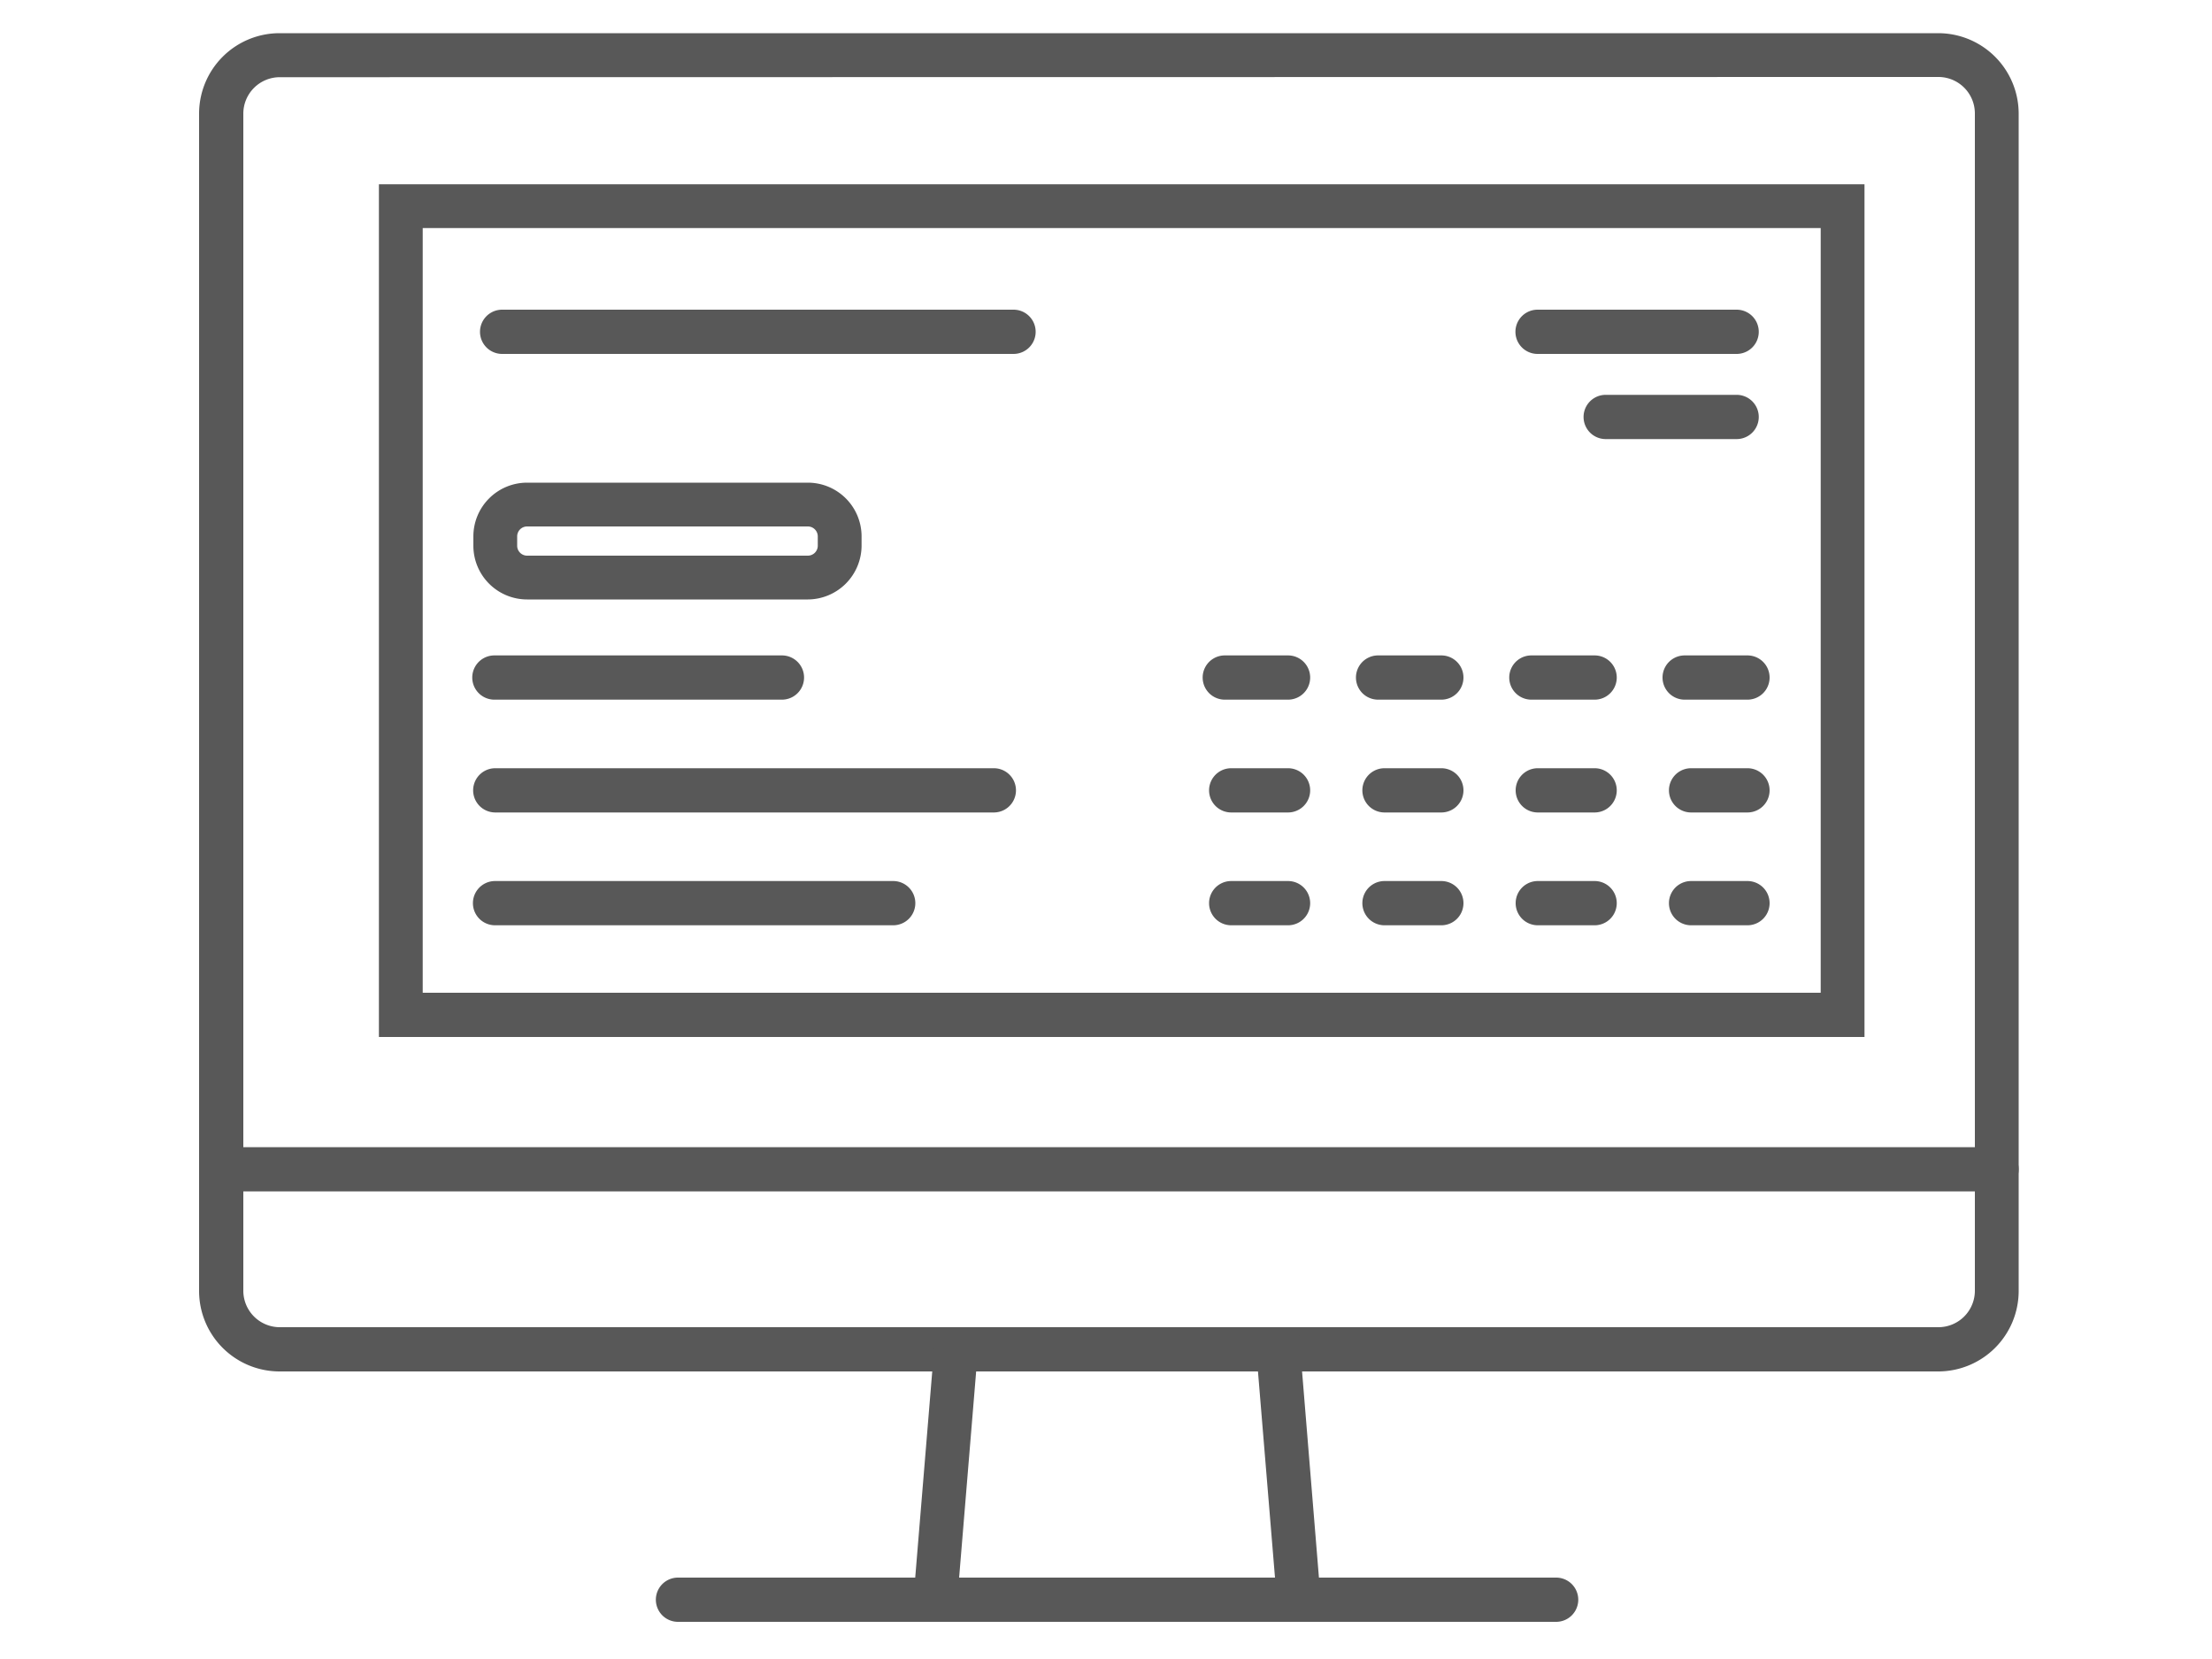
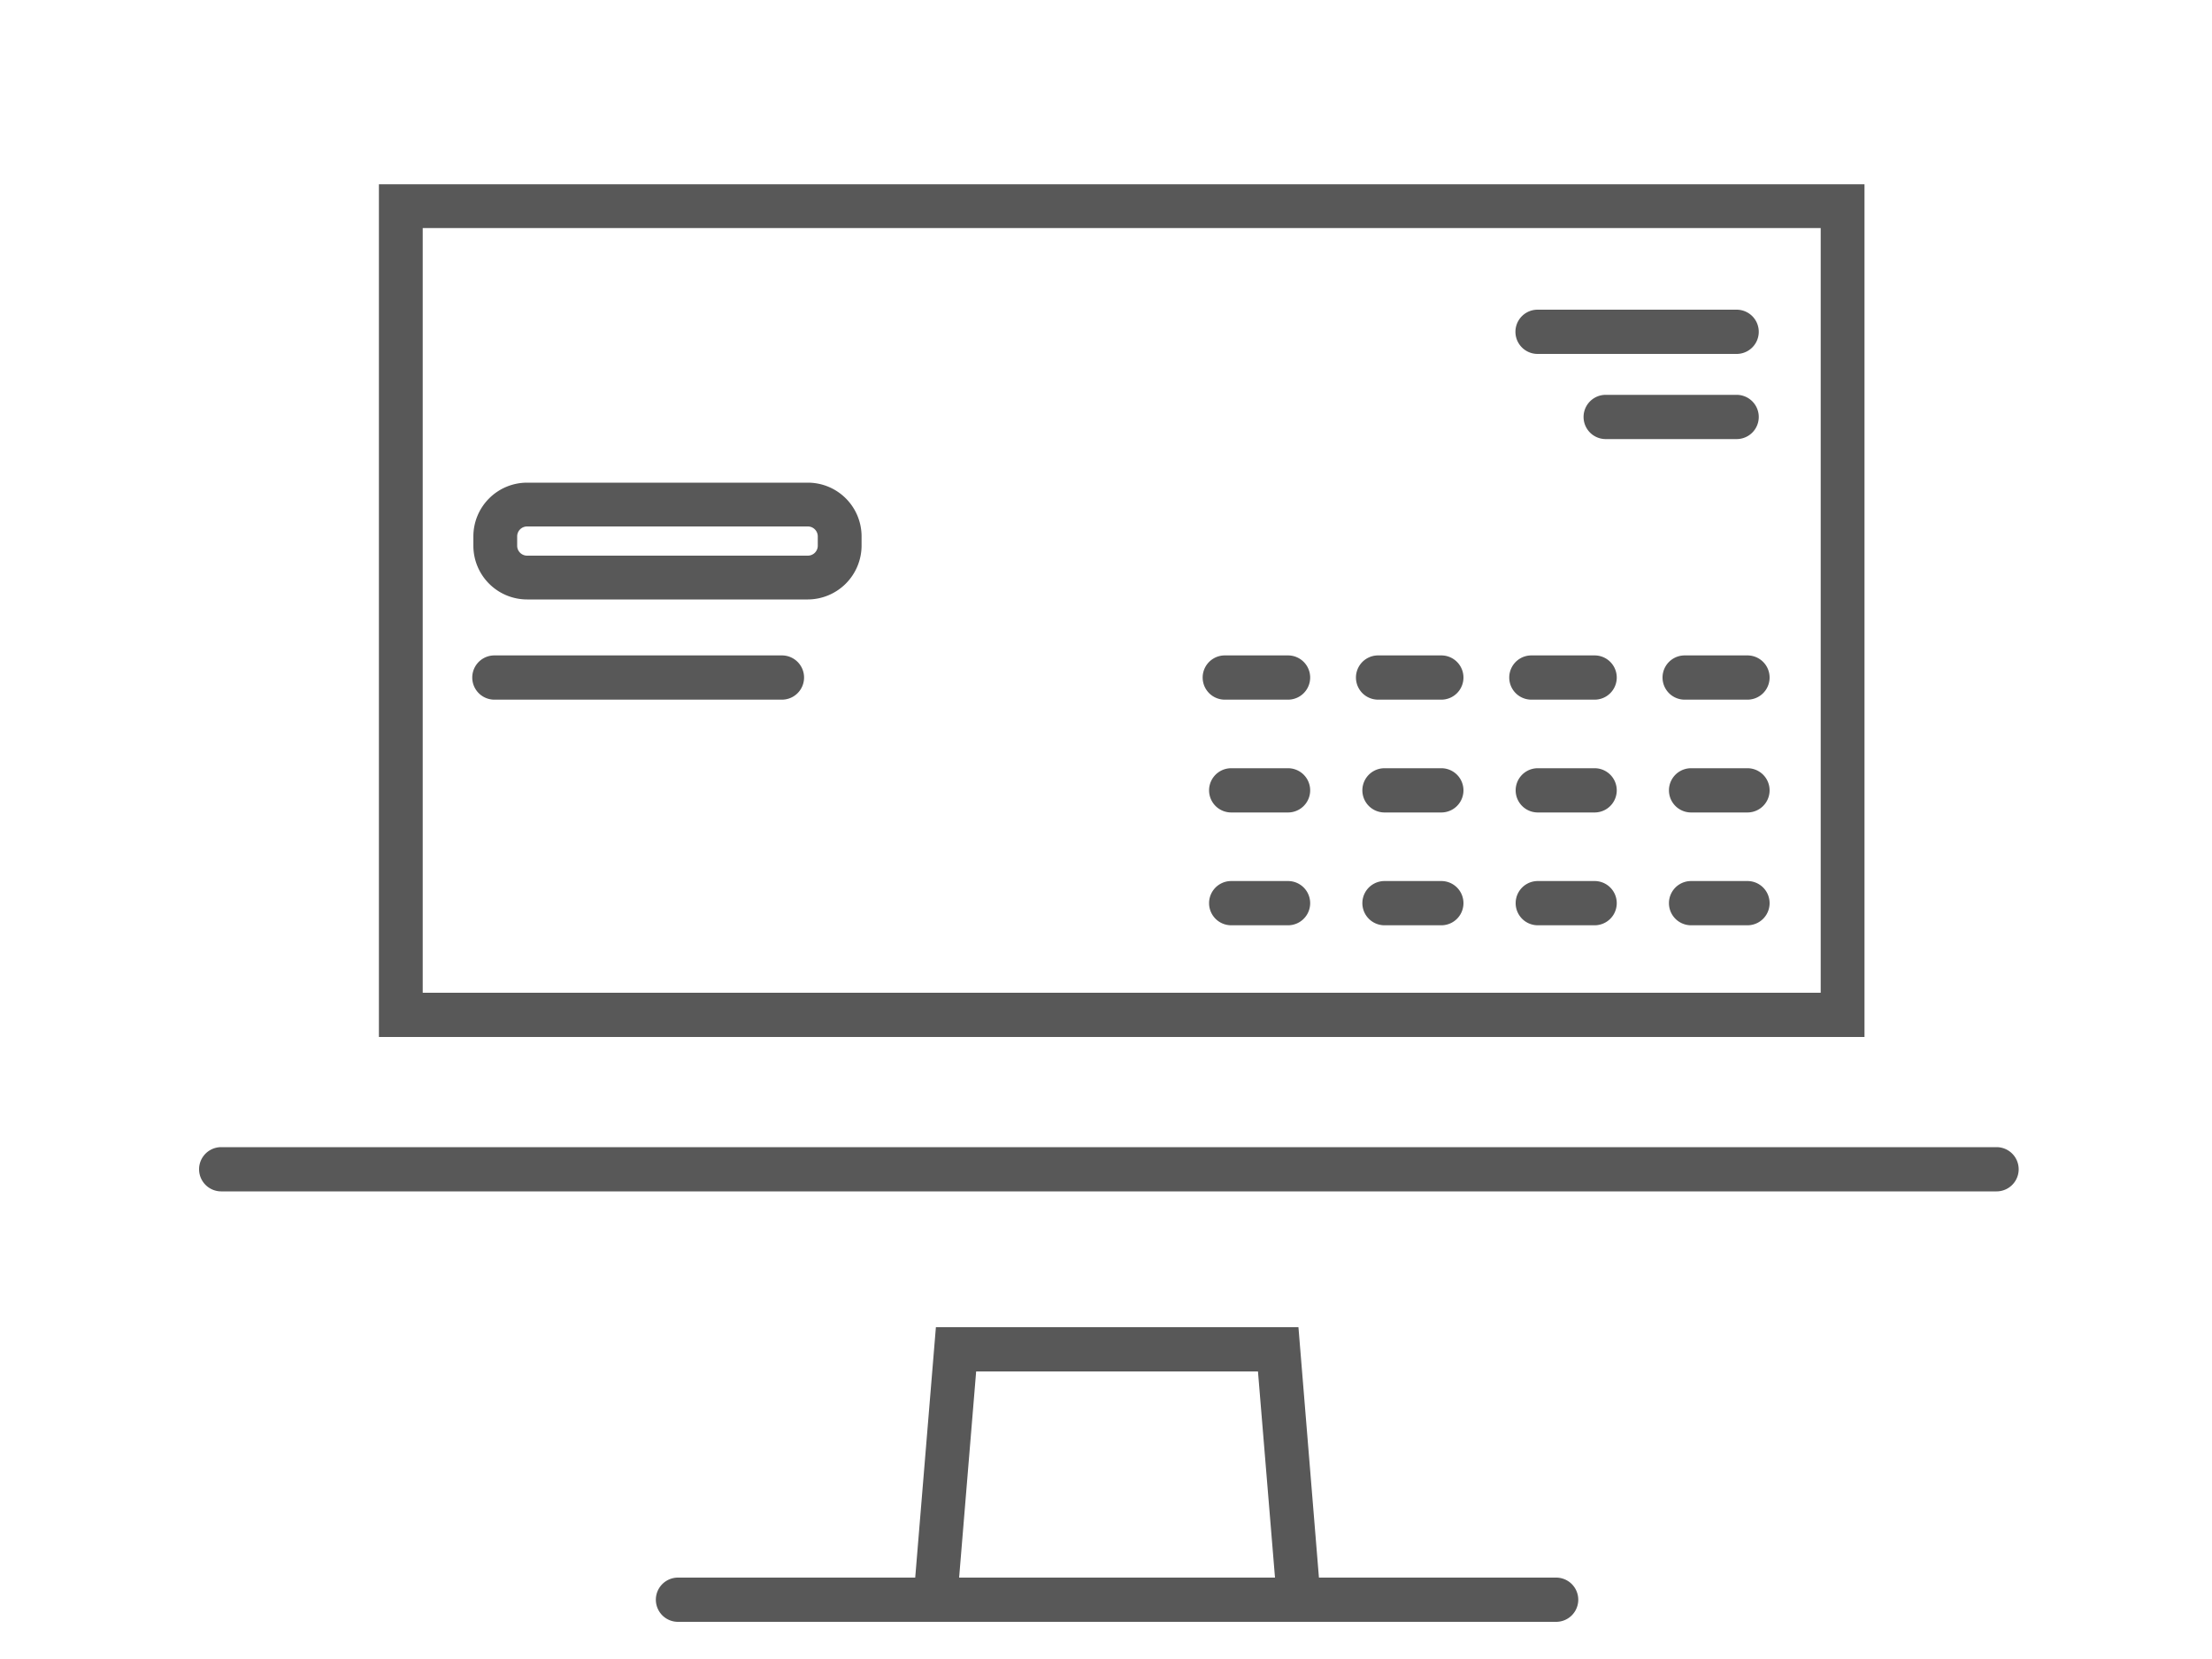
<svg xmlns="http://www.w3.org/2000/svg" id="381b321b-c91d-4d0f-8b9c-d5c4d27fa0bb" data-name="Layer 1" width="100" height="75" viewBox="0 0 100 75">
  <title>how-it-works-components-dashboard</title>
-   <path d="M87.62,62h-75A3.64,3.64,0,0,1,9,58.36V5.13A3.64,3.64,0,0,1,12.63,1.5h75a3.64,3.64,0,0,1,3.63,3.63V58.36A3.64,3.64,0,0,1,87.62,62Zm-75-58.51A1.65,1.65,0,0,0,11,5.13V58.36A1.65,1.65,0,0,0,12.63,60h75a1.65,1.65,0,0,0,1.65-1.65V5.13a1.65,1.65,0,0,0-1.65-1.65Z" style="fill: #585858" />
  <path d="M90.26,53.86H10a1,1,0,0,1,0-2H90.26a1,1,0,0,1,0,2Z" style="fill: #585858" />
  <path d="M59.79,73.32H41.21L42.31,60H58.7Zm-16.43-2H57.64L56.87,62H44.13Z" style="fill: #585858" />
  <path d="M70.35,73.32H30.65a1,1,0,1,1,0-2h39.7a1,1,0,1,1,0,2Z" style="fill: #585858" />
  <path d="M84.29,46.88H17.13V8.33H84.29Zm-65.18-2h63.2V10.31H19.11Z" style="fill: #585858" />
  <path d="M35.35,31.63h-13a1,1,0,1,1,0-2h13a1,1,0,1,1,0,2Z" style="fill: #585858" />
-   <path d="M44.94,36.73H22.39a1,1,0,1,1,0-2H44.93a1,1,0,0,1,0,2Z" style="fill: #585858" />
-   <path d="M40.38,41.83h-18a1,1,0,1,1,0-2h18a1,1,0,1,1,0,2Z" style="fill: #585858" />
  <path d="M79,31.63H76.16a1,1,0,1,1,0-2H79a1,1,0,1,1,0,2Z" style="fill: #585858" />
  <path d="M79,36.73H76.45a1,1,0,0,1,0-2H79a1,1,0,1,1,0,2Z" style="fill: #585858" />
  <path d="M79,41.83H76.45a1,1,0,0,1,0-2H79a1,1,0,1,1,0,2Z" style="fill: #585858" />
  <path d="M72.09,31.63H69.23a1,1,0,1,1,0-2h2.86a1,1,0,0,1,1,1A1,1,0,0,1,72.09,31.63Z" style="fill: #585858" />
  <path d="M72.09,36.73H69.52a1,1,0,1,1,0-2h2.57a1,1,0,0,1,0,2Z" style="fill: #585858" />
  <path d="M72.09,41.83H69.52a1,1,0,1,1,0-2h2.57a1,1,0,0,1,0,2Z" style="fill: #585858" />
  <path d="M65.16,31.63H62.3a1,1,0,1,1,0-2h2.86a1,1,0,0,1,1,1A1,1,0,0,1,65.16,31.63Z" style="fill: #585858" />
  <path d="M65.16,36.73H62.59a1,1,0,1,1,0-2h2.57a1,1,0,0,1,0,2Z" style="fill: #585858" />
  <path d="M65.16,41.83H62.59a1,1,0,1,1,0-2h2.57a1,1,0,0,1,0,2Z" style="fill: #585858" />
  <path d="M58.23,31.63H55.37a1,1,0,1,1,0-2h2.86a1,1,0,0,1,1,1A1,1,0,0,1,58.23,31.63Z" style="fill: #585858" />
  <path d="M58.23,36.73H55.66a1,1,0,0,1,0-2h2.57a1,1,0,1,1,0,2Z" style="fill: #585858" />
  <path d="M58.23,41.83H55.66a1,1,0,0,1,0-2h2.57a1,1,0,1,1,0,2Z" style="fill: #585858" />
  <path d="M36.52,27.1H23.83a2.43,2.43,0,0,1-2.43-2.42v-.43a2.43,2.43,0,0,1,2.43-2.43H36.52a2.43,2.43,0,0,1,2.43,2.43v.43A2.44,2.44,0,0,1,36.52,27.1ZM23.83,23.8a.45.45,0,0,0-.45.45v.43a.45.45,0,0,0,.45.44H36.52a.45.45,0,0,0,.45-.44v-.43a.45.45,0,0,0-.45-.45Z" style="fill: #585858" />
-   <path d="M45.82,16H22.7a1,1,0,1,1,0-2H45.82a1,1,0,0,1,0,2Z" style="fill: #585858" />
  <path d="M78.51,19.85H72.59a1,1,0,1,1,0-2h5.92a1,1,0,0,1,0,2Z" style="fill: #585858" />
  <path d="M78.51,16h-9a1,1,0,1,1,0-2h9a1,1,0,0,1,0,2Z" style="fill: #585858" />
</svg>